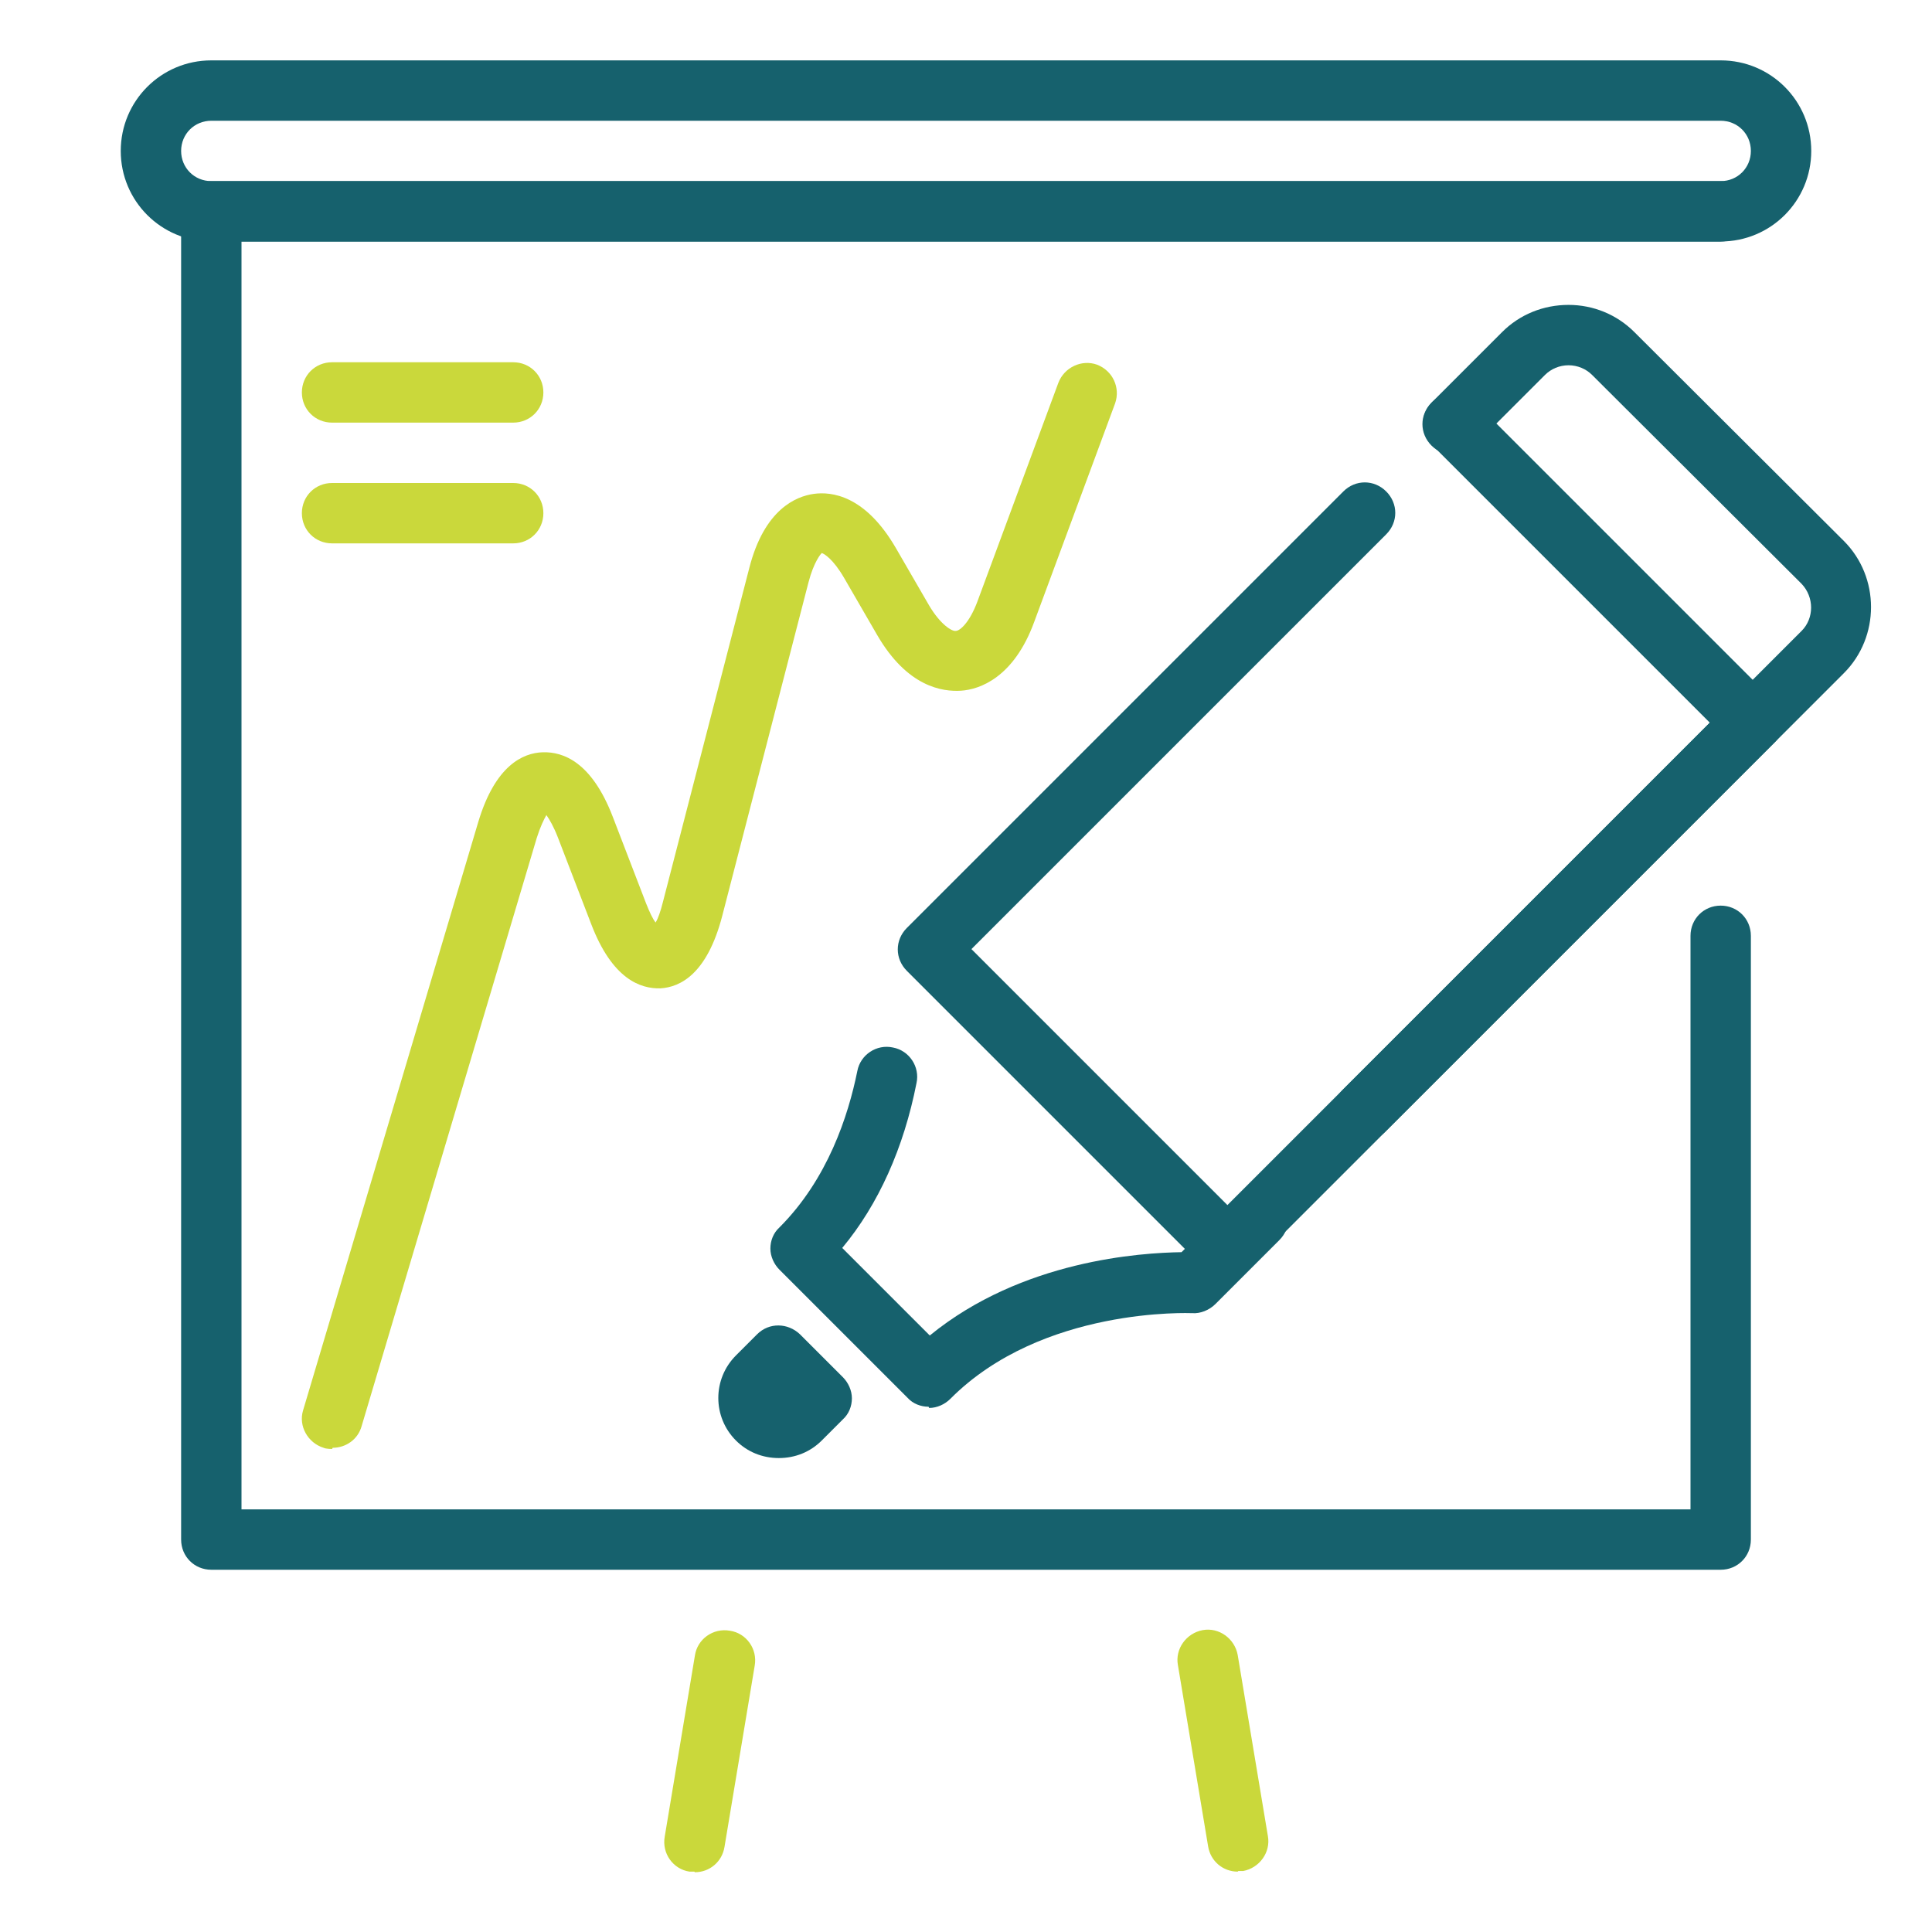
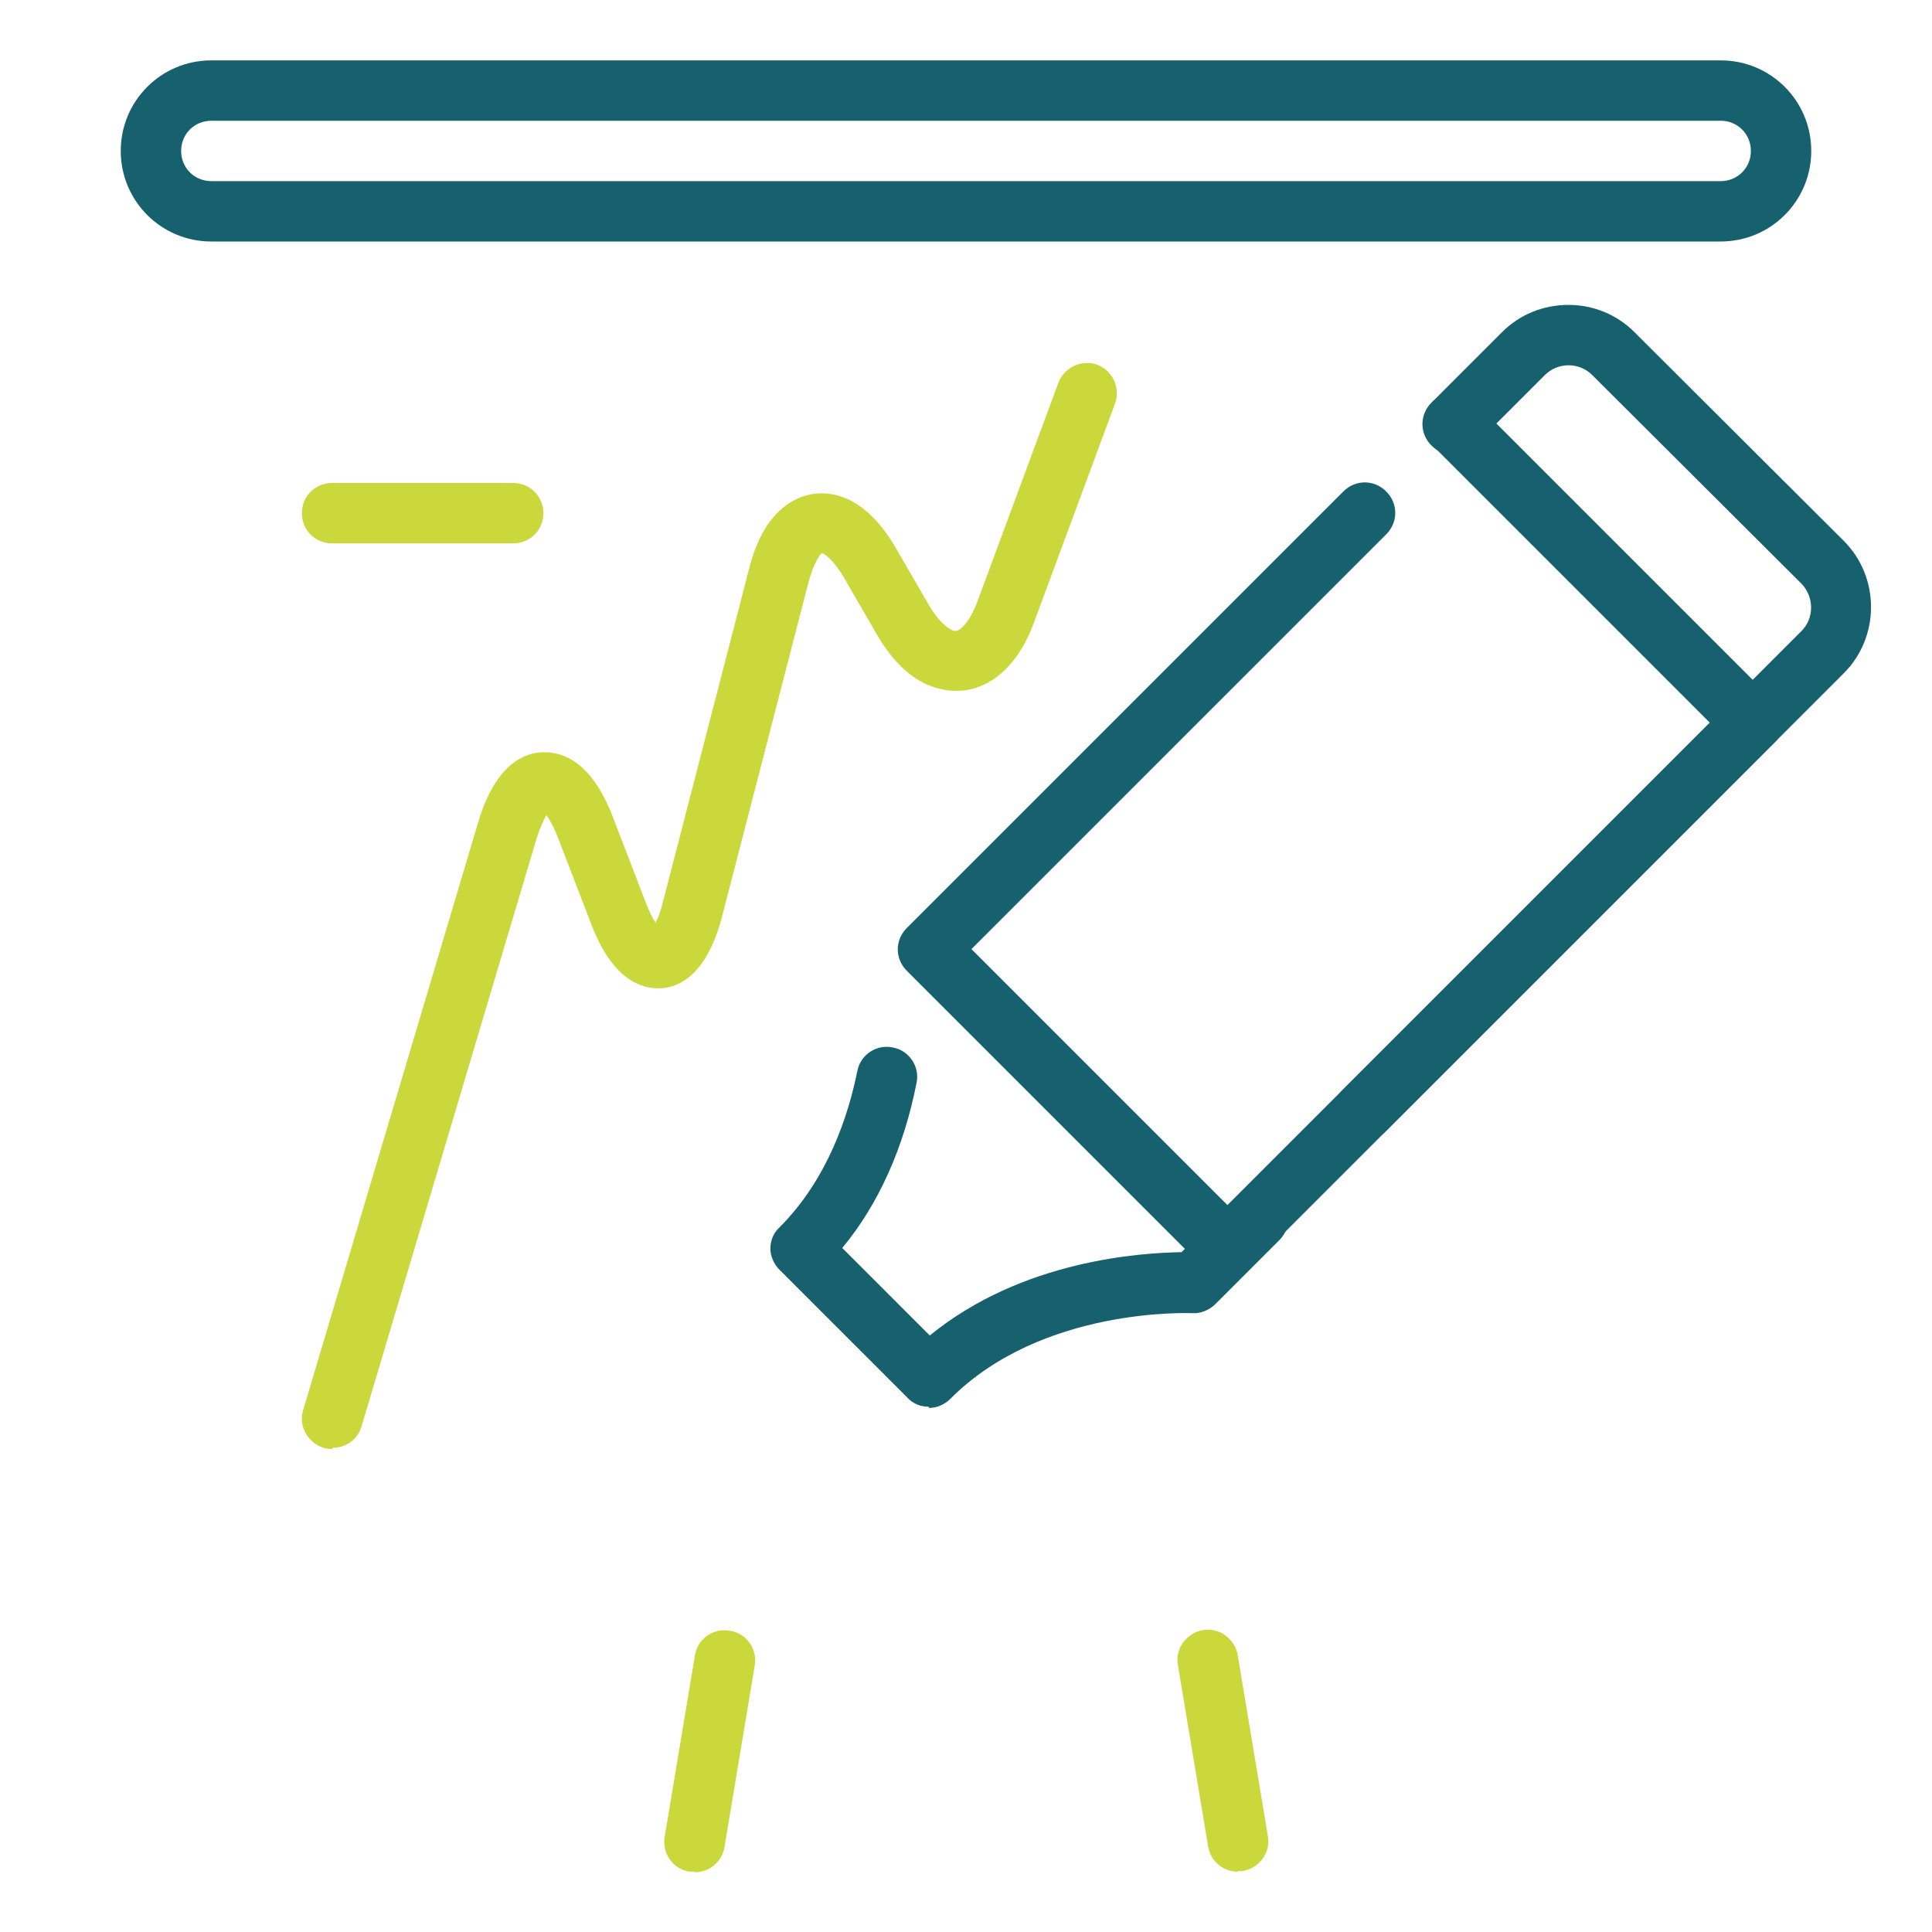
<svg xmlns="http://www.w3.org/2000/svg" id="Layer_1" version="1.1" viewBox="0 0 32 32">
-   <path d="M12.9,24.15c-.27,0-.52-.1-.71-.29h0c-.39-.39-.39-1.02,0-1.41l.35-.35c.2-.2.51-.19.71,0l.71.71c.09.09.15.22.15.35s-.05.26-.15.35l-.35.35c-.19.19-.44.29-.71.29h0ZM12.9,23.15h0s-.35.35-.35.35l.35-.35h0Z" style="fill: #16616d;" />
-   <path d="M28.5,26H3.5c-.28,0-.5-.22-.5-.5V3.5c0-.28.22-.5.5-.5h25c.28,0,.5.22.5.5s-.22.5-.5.5H4v21h24v-9.5c0-.28.22-.5.5-.5s.5.22.5.5v10c0,.28-.22.5-.5.5Z" style="fill: #16616d;" />
  <path d="M28.5,4H3.5c-.83,0-1.5-.67-1.5-1.5s.67-1.5,1.5-1.5h25c.83,0,1.5.67,1.5,1.5s-.67,1.5-1.5,1.5ZM3.5,2c-.28,0-.5.22-.5.5s.22.5.5.5h25c.28,0,.5-.22.5-.5s-.22-.5-.5-.5H3.5Z" style="fill: #16616d;" />
  <path d="M22.59,18.91c-.13,0-.26-.05-.35-.15-.2-.2-.2-.51,0-.71l7.6-7.6c.21-.21.21-.56,0-.78l-3.47-3.46c-.1-.1-.24-.16-.39-.16h0c-.15,0-.29.06-.39.16l-1.17,1.17c-.2.2-.51.2-.71,0s-.2-.51,0-.71l1.17-1.17c.29-.29.68-.45,1.1-.45h0c.41,0,.8.16,1.09.45l3.47,3.46c.6.6.6,1.59,0,2.19l-7.6,7.6c-.1.1-.23.15-.35.15Z" style="fill: #16616d;" />
  <path d="M15.38,23.3h0c-.13,0-.26-.05-.35-.15l-2.12-2.12c-.09-.09-.15-.22-.15-.35s.05-.26.15-.35c.8-.8,1.14-1.85,1.29-2.59.05-.27.32-.45.59-.39.27.05.45.32.39.59-.21,1.07-.63,2.01-1.23,2.73l1.45,1.45c1.53-1.25,3.5-1.37,4.17-1.38l.91-.91c.2-.2.51-.2.71,0s.2.51,0,.71l-1.06,1.06c-.1.1-.25.16-.38.15-.03,0-2.49-.11-4.01,1.42-.09.09-.22.15-.35.15Z" style="fill: #16616d;" />
  <path d="M20.32,21.18h0c-.13,0-.26-.05-.35-.15l-4.95-4.95c-.2-.2-.2-.51,0-.71l7.23-7.23c.2-.2.51-.2.71,0s.2.51,0,.71l-6.87,6.87,4.24,4.24,7.99-7.99-4.6-4.6c-.2-.2-.2-.51,0-.71s.51-.2.71,0l4.95,4.95c.09.09.15.22.15.35s-.05.26-.15.35l-8.69,8.69c-.09.09-.22.15-.35.15Z" style="fill: #16616d;" />
  <path d="M20.5,31c-.24,0-.45-.17-.49-.42l-.5-3c-.05-.27.14-.53.41-.58.27-.05.53.14.58.41l.5,3c.05.27-.14.53-.41.58-.03,0-.06,0-.08,0Z" style="fill: #cad83b;" />
  <path d="M11.5,31s-.05,0-.08,0c-.27-.04-.46-.3-.41-.58l.5-3c.04-.27.3-.46.58-.41.27.04.46.3.41.58l-.5,3c-.04.25-.25.42-.49.42Z" style="fill: #cad83b;" />
  <path d="M8.5,9h-3c-.28,0-.5-.22-.5-.5s.22-.5.5-.5h3c.28,0,.5.22.5.5s-.22.5-.5.5Z" style="fill: #cad83b;" />
-   <path d="M8.5,7h-3c-.28,0-.5-.22-.5-.5s.22-.5.5-.5h3c.28,0,.5.22.5.5s-.22.5-.5.5Z" style="fill: #cad83b;" />
  <path d="M5.5,24s-.1,0-.14-.02c-.26-.08-.42-.36-.34-.62l2.9-9.74c.28-.94.74-1.15,1.07-1.16.34-.01.81.16,1.16,1.07l.55,1.43c.06.15.11.26.16.32.04-.07.08-.18.12-.34l1.43-5.53c.25-.98.78-1.19,1.07-1.23.29-.04.85.02,1.36.9l.55.95c.19.32.38.43.44.42.07,0,.23-.14.36-.49l1.34-3.62c.1-.26.39-.39.64-.3.26.1.39.38.3.64l-1.34,3.62c-.34.93-.91,1.12-1.21,1.14-.31.02-.89-.06-1.39-.92l-.55-.95c-.18-.31-.33-.4-.37-.41-.01.01-.13.14-.22.49l-1.43,5.53c-.25.95-.69,1.17-1.02,1.19-.33.01-.8-.15-1.15-1.07l-.55-1.43c-.07-.18-.14-.3-.19-.37-.04.07-.1.19-.16.38l-2.9,9.74c-.06.22-.26.36-.48.36Z" style="fill: #cad83b;" />
</svg>